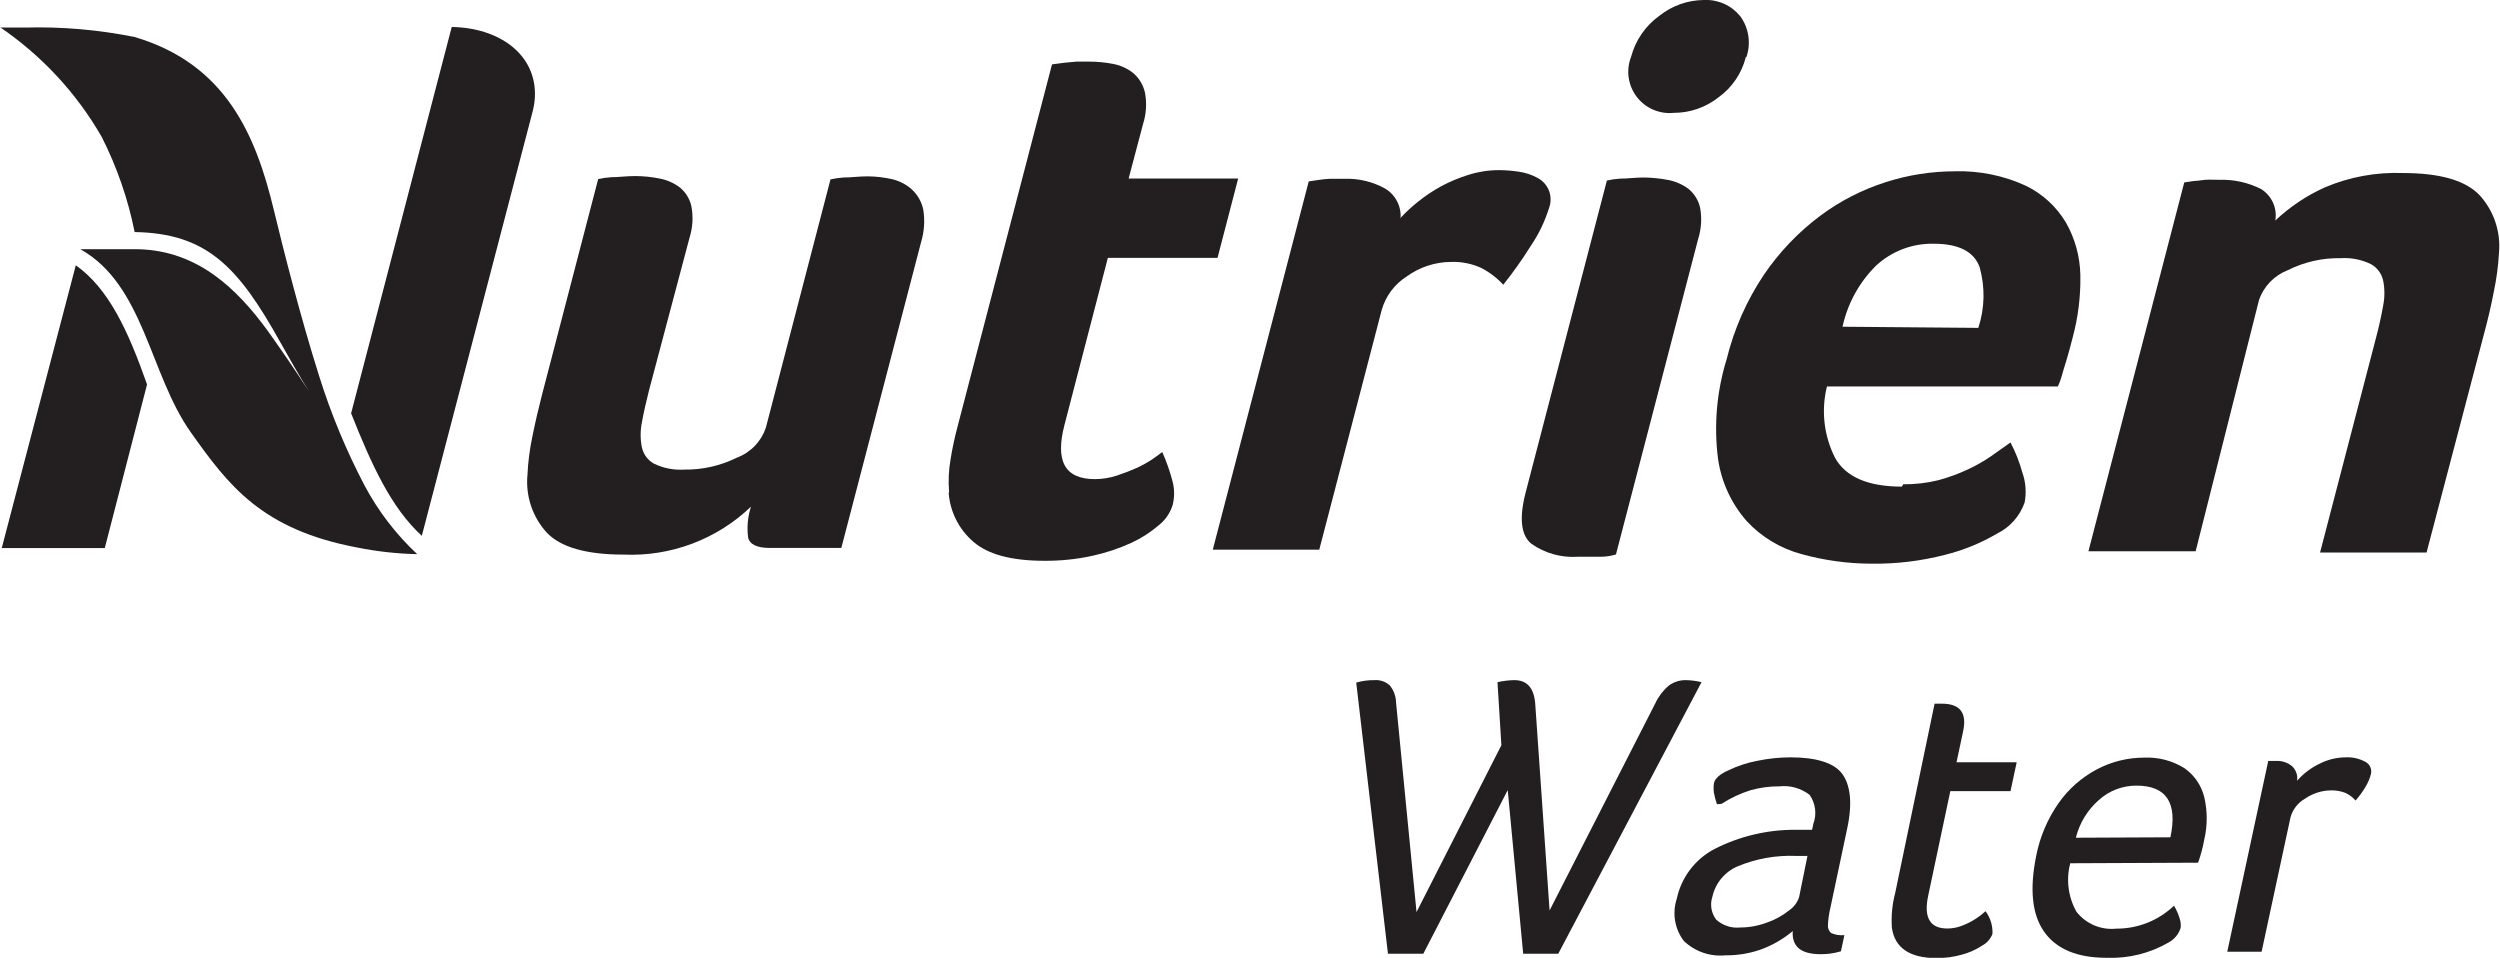
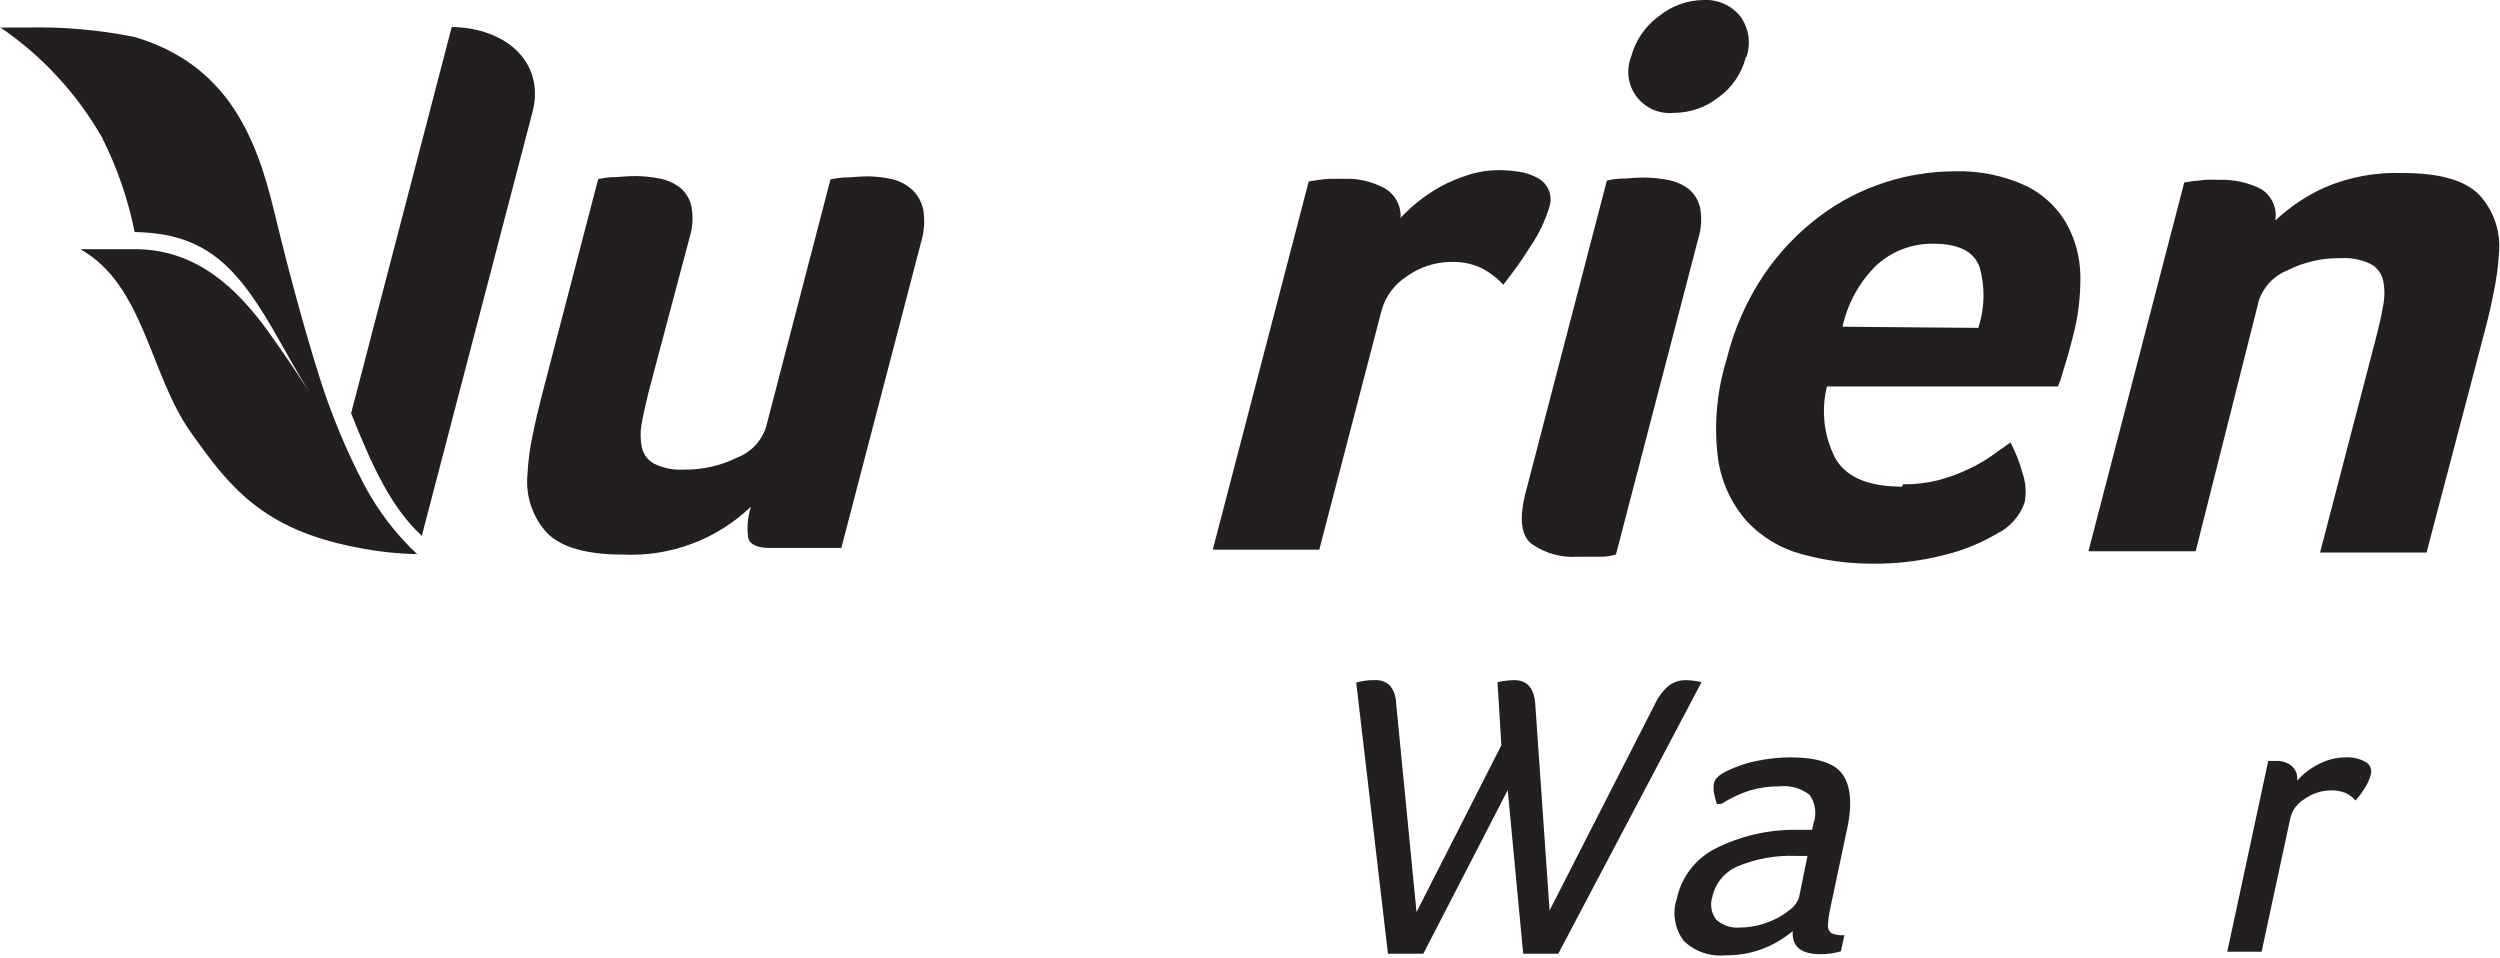
<svg xmlns="http://www.w3.org/2000/svg" width="154" height="59" viewBox="0 0 154 59" fill="none">
  <g clip-path="url(#clip0_4501_2861)">
    <path d="M51.825 33.754H47.434C46.634 33.754 46.18 33.54 46.083 33.105C46.002 32.468 46.062 31.822 46.26 31.211C45.218 32.209 43.984 32.985 42.634 33.492C41.283 34 39.844 34.228 38.402 34.163C36.115 34.163 34.541 33.712 33.682 32.811C33.247 32.334 32.916 31.771 32.711 31.159C32.506 30.547 32.431 29.898 32.491 29.256C32.528 28.448 32.632 27.645 32.802 26.855C32.98 25.966 33.175 25.148 33.389 24.313L36.847 11.032C37.113 10.971 37.383 10.932 37.656 10.916C38.118 10.916 38.598 10.845 39.113 10.845C39.621 10.846 40.127 10.896 40.625 10.996C41.079 11.081 41.508 11.269 41.878 11.547C42.239 11.841 42.489 12.249 42.589 12.703C42.713 13.352 42.673 14.021 42.474 14.65L39.984 24.028C39.798 24.766 39.647 25.424 39.54 26.02C39.438 26.527 39.438 27.05 39.54 27.558C39.586 27.769 39.676 27.968 39.804 28.141C39.933 28.314 40.098 28.458 40.287 28.562C40.864 28.842 41.504 28.968 42.145 28.927C43.273 28.944 44.388 28.691 45.398 28.189C45.812 28.033 46.187 27.787 46.494 27.469C46.802 27.151 47.035 26.768 47.176 26.349L51.158 11.05C51.425 10.991 51.695 10.952 51.967 10.934C52.43 10.934 52.919 10.863 53.434 10.863C53.937 10.865 54.437 10.922 54.928 11.032C55.386 11.134 55.812 11.351 56.163 11.663C56.526 11.996 56.775 12.434 56.874 12.916C56.981 13.582 56.936 14.263 56.741 14.908L51.825 33.754Z" fill="#231F20" />
-     <path d="M58.466 30.314C58.408 29.64 58.438 28.962 58.554 28.296C58.667 27.596 58.818 26.894 59.008 26.189L64.804 3.965L65.55 3.867L66.297 3.796C66.555 3.796 66.813 3.796 67.071 3.796C67.575 3.794 68.078 3.841 68.573 3.938C69.032 4.024 69.463 4.222 69.826 4.516C70.178 4.827 70.424 5.24 70.528 5.698C70.653 6.344 70.613 7.01 70.413 7.636L69.524 10.996H76.271L75 15.886H68.244L65.577 26.153C64.99 28.384 65.577 29.514 67.444 29.514C67.9 29.513 68.353 29.441 68.786 29.3C69.203 29.164 69.612 29.006 70.013 28.829C70.356 28.672 70.686 28.487 71 28.278C71.275 28.082 71.48 27.94 71.595 27.842C71.858 28.434 72.072 29.047 72.235 29.674C72.355 30.146 72.355 30.641 72.235 31.114C72.084 31.591 71.797 32.015 71.409 32.331C70.893 32.776 70.319 33.147 69.702 33.434C68.922 33.792 68.105 34.063 67.266 34.243C66.305 34.45 65.325 34.552 64.341 34.545C62.315 34.545 60.857 34.154 59.968 33.38C59.525 33.003 59.162 32.542 58.9 32.023C58.637 31.504 58.48 30.938 58.439 30.358" fill="#231F20" />
    <path d="M86.298 13.396C86.621 13.051 86.969 12.73 87.338 12.436C87.786 12.075 88.265 11.754 88.77 11.476C89.314 11.184 89.885 10.946 90.476 10.765C91.086 10.573 91.722 10.477 92.361 10.481C92.766 10.483 93.17 10.516 93.57 10.578C93.959 10.633 94.335 10.757 94.681 10.943C95.011 11.105 95.27 11.383 95.408 11.724C95.546 12.066 95.553 12.446 95.428 12.792C95.165 13.643 94.776 14.449 94.272 15.183C93.761 16 93.203 16.787 92.601 17.539C92.209 17.114 91.746 16.762 91.232 16.499C90.655 16.238 90.025 16.113 89.392 16.134C88.412 16.139 87.458 16.45 86.663 17.023C85.912 17.497 85.361 18.232 85.116 19.086L81.267 33.86H74.707L80.618 11.174L81.222 11.085C81.452 11.049 81.684 11.025 81.916 11.014C82.174 11.014 82.485 11.014 82.805 11.014C83.686 10.982 84.558 11.191 85.329 11.618C85.645 11.809 85.9 12.084 86.067 12.412C86.234 12.741 86.305 13.11 86.272 13.476" fill="#231F20" />
    <path d="M99.543 34.154C99.255 34.242 98.956 34.29 98.655 34.296C98.192 34.296 97.712 34.296 97.197 34.296C96.179 34.366 95.168 34.083 94.334 33.496C93.685 32.971 93.57 31.905 93.988 30.305L98.984 11.121C99.247 11.061 99.514 11.022 99.784 11.005C100.246 11.005 100.735 10.934 101.25 10.934C101.755 10.939 102.257 10.99 102.753 11.085C103.21 11.171 103.641 11.36 104.015 11.637C104.373 11.933 104.623 12.339 104.726 12.792C104.846 13.441 104.803 14.11 104.602 14.739L99.543 34.154ZM107.544 3.512C107.294 4.515 106.695 5.397 105.855 6.001C105.069 6.618 104.099 6.954 103.099 6.952C102.666 6.996 102.228 6.927 101.829 6.753C101.429 6.579 101.081 6.306 100.818 5.959C100.555 5.611 100.385 5.202 100.325 4.771C100.266 4.339 100.318 3.899 100.477 3.494C100.746 2.48 101.359 1.591 102.21 0.978C102.992 0.351 103.963 0.006 104.966 0C105.39 -0.02 105.813 0.059 106.2 0.232C106.588 0.405 106.929 0.667 107.197 0.996C107.459 1.353 107.631 1.769 107.697 2.207C107.764 2.645 107.723 3.092 107.58 3.512" fill="#231F20" />
    <path d="M117.233 29.833C117.97 29.84 118.705 29.753 119.42 29.576C120.03 29.41 120.625 29.193 121.198 28.927C121.711 28.692 122.201 28.412 122.665 28.091L123.847 27.255C124.155 27.844 124.399 28.464 124.576 29.104C124.786 29.697 124.835 30.335 124.718 30.953C124.424 31.793 123.811 32.483 123.012 32.874C122.01 33.461 120.929 33.901 119.802 34.18C118.331 34.56 116.815 34.743 115.296 34.723C113.839 34.721 112.388 34.524 110.984 34.136C109.69 33.792 108.519 33.089 107.606 32.109C106.647 31.023 106.028 29.678 105.828 28.242C105.568 26.189 105.75 24.103 106.362 22.126C106.817 20.272 107.593 18.512 108.655 16.926C109.598 15.538 110.763 14.316 112.104 13.308C113.34 12.384 114.722 11.675 116.193 11.21C117.562 10.774 118.989 10.553 120.425 10.552C121.929 10.508 123.422 10.813 124.789 11.441C125.817 11.939 126.676 12.727 127.261 13.708C127.823 14.695 128.128 15.808 128.15 16.944C128.174 18.239 128.016 19.532 127.678 20.784C127.625 20.979 127.572 21.202 127.501 21.459C127.43 21.717 127.358 21.984 127.27 22.268C127.181 22.553 127.092 22.837 127.003 23.157C126.914 23.477 126.834 23.646 126.763 23.806H112.54C112.174 25.282 112.35 26.841 113.038 28.198C113.695 29.383 115.07 29.976 117.162 29.976M121.865 20.197C122.263 18.985 122.291 17.682 121.945 16.455C121.595 15.495 120.653 15.014 119.118 15.014C117.802 14.986 116.527 15.471 115.562 16.366C114.526 17.394 113.81 18.7 113.5 20.126L121.865 20.197Z" fill="#231F20" />
    <path d="M135.252 33.958H128.647L134.55 11.237L135.154 11.148C135.359 11.148 135.59 11.094 135.848 11.076C136.106 11.059 136.417 11.076 136.737 11.076C137.614 11.052 138.485 11.244 139.27 11.637C139.596 11.835 139.854 12.127 140.013 12.474C140.171 12.821 140.222 13.207 140.159 13.583C141.053 12.741 142.08 12.053 143.199 11.548C144.723 10.898 146.371 10.595 148.026 10.659C150.302 10.659 151.872 11.112 152.738 12.019C153.174 12.496 153.506 13.058 153.712 13.67C153.919 14.283 153.996 14.931 153.938 15.575C153.892 16.382 153.786 17.184 153.618 17.975C153.452 18.834 153.256 19.679 153.031 20.508L149.475 34.038H142.915L146.364 20.802C146.551 20.099 146.693 19.442 146.8 18.837C146.905 18.321 146.905 17.789 146.8 17.273C146.752 17.061 146.66 16.862 146.53 16.689C146.399 16.516 146.234 16.372 146.044 16.268C145.467 15.988 144.826 15.863 144.186 15.904C143.058 15.882 141.941 16.135 140.933 16.641C140.52 16.8 140.148 17.047 139.841 17.365C139.534 17.683 139.299 18.064 139.155 18.482L135.252 33.958Z" fill="#231F20" />
    <path d="M-0.018 1.662C2.563 3.415 4.712 5.731 6.267 8.436C7.204 10.288 7.886 12.259 8.294 14.294C12.739 14.374 14.668 16.419 17.254 21.059C17.823 22.081 18.419 23.122 19.032 24.108C18.223 22.855 17.254 21.441 16.463 20.339C14.605 17.805 12.196 15.441 8.516 15.352C7.627 15.352 7.396 15.352 7.067 15.352C6.738 15.352 6.294 15.352 4.951 15.352C8.872 17.548 9.218 23.05 11.743 26.615C14.072 29.904 16.116 32.616 22.001 33.727C23.219 33.972 24.457 34.109 25.699 34.136C24.392 32.913 23.296 31.483 22.455 29.904C21.325 27.749 20.39 25.497 19.663 23.175C18.534 19.619 17.423 15.254 16.872 12.952C15.743 8.24 13.876 3.947 8.312 2.284C6.08 1.832 3.805 1.635 1.529 1.698C0.685 1.698 0.098 1.698 1.79801e-05 1.698" fill="#231F20" />
    <path d="M27.824 1.671L21.628 25.459C22.89 28.633 24.09 31.273 25.984 33.007L32.793 6.934L32.846 6.72C32.917 6.411 32.953 6.095 32.953 5.778C32.953 3.307 30.722 1.707 27.824 1.662" fill="#231F20" />
-     <path d="M4.667 16.348L0.107 33.762H6.454L9.058 23.682C7.885 20.348 6.694 17.779 4.667 16.339" fill="#231F20" />
    <path d="M83.543 42.047C83.909 41.941 84.29 41.891 84.672 41.896C84.843 41.883 85.015 41.906 85.177 41.962C85.339 42.019 85.488 42.108 85.614 42.225C85.853 42.52 85.988 42.886 85.996 43.265L87.258 56.182L92.485 45.905L92.245 42.021C92.587 41.944 92.935 41.902 93.285 41.896C94.05 41.896 94.477 42.358 94.566 43.292L95.454 56.084L101.97 43.319C102.164 42.901 102.446 42.531 102.797 42.234C103.1 42.01 103.469 41.891 103.846 41.896C104.173 41.902 104.498 41.944 104.815 42.021L95.988 58.751H93.828L92.876 48.67L87.676 58.751H85.498L83.543 42.047Z" fill="#231F20" />
    <path d="M105.766 49.541C105.684 49.313 105.622 49.078 105.579 48.839C105.549 48.642 105.549 48.441 105.579 48.244C105.642 47.959 105.917 47.701 106.468 47.452C107.033 47.181 107.631 46.984 108.246 46.866C108.919 46.727 109.604 46.655 110.291 46.652C111.855 46.652 112.958 46.981 113.464 47.648C113.971 48.315 114.131 49.426 113.793 51.008L112.753 55.915C112.67 56.262 112.619 56.617 112.602 56.973C112.592 57.065 112.603 57.158 112.636 57.244C112.668 57.331 112.721 57.408 112.789 57.471C113.047 57.588 113.333 57.634 113.615 57.604L113.402 58.6C112.996 58.722 112.573 58.782 112.149 58.778C110.922 58.778 110.371 58.298 110.433 57.355C109.839 57.852 109.162 58.241 108.433 58.502C107.741 58.739 107.013 58.856 106.282 58.849C105.816 58.893 105.346 58.837 104.905 58.684C104.463 58.53 104.059 58.283 103.722 57.96C103.445 57.596 103.261 57.17 103.186 56.72C103.11 56.27 103.144 55.807 103.286 55.373C103.424 54.72 103.704 54.106 104.106 53.574C104.509 53.043 105.024 52.607 105.615 52.297C107.154 51.514 108.857 51.108 110.584 51.115C111.082 51.115 111.429 51.115 111.624 51.115L111.704 50.742C111.812 50.449 111.847 50.134 111.807 49.824C111.766 49.515 111.652 49.219 111.473 48.964C110.942 48.553 110.273 48.365 109.606 48.439C109.005 48.436 108.407 48.517 107.828 48.679C107.201 48.877 106.603 49.158 106.051 49.515L105.766 49.541ZM111.34 52.724H110.62C109.403 52.676 108.19 52.891 107.064 53.355C106.668 53.519 106.318 53.776 106.042 54.104C105.767 54.432 105.575 54.822 105.482 55.24C105.404 55.475 105.385 55.726 105.425 55.97C105.465 56.215 105.564 56.446 105.713 56.644C105.911 56.826 106.147 56.964 106.403 57.048C106.658 57.133 106.929 57.161 107.197 57.133C107.759 57.131 108.316 57.029 108.842 56.831C109.335 56.664 109.796 56.411 110.202 56.084C110.494 55.887 110.712 55.6 110.824 55.266L111.34 52.724Z" fill="#231F20" />
-     <path d="M119.171 43.346H119.616C120.736 43.346 121.171 43.906 120.931 45.035L120.522 46.955H124.229L123.847 48.733H120.14L118.78 55.16C118.487 56.52 118.878 57.196 119.962 57.196C120.267 57.195 120.568 57.138 120.851 57.027C121.164 56.91 121.462 56.758 121.74 56.573C121.943 56.443 122.134 56.294 122.309 56.129C122.608 56.531 122.758 57.024 122.736 57.525C122.621 57.834 122.397 58.09 122.105 58.245C121.713 58.504 121.28 58.697 120.825 58.813C120.33 58.95 119.818 59.019 119.305 59.018C117.642 59.018 116.718 58.396 116.54 57.151C116.491 56.431 116.56 55.707 116.744 55.009L119.171 43.346Z" fill="#231F20" />
-     <path d="M127.527 53.177C127.262 54.185 127.399 55.256 127.91 56.164C128.197 56.531 128.573 56.819 129.002 57.002C129.431 57.183 129.899 57.253 130.363 57.204C131.687 57.212 132.962 56.705 133.919 55.791C134.06 56.029 134.174 56.282 134.257 56.546C134.327 56.742 134.352 56.952 134.328 57.16C134.208 57.539 133.947 57.857 133.599 58.049C132.438 58.724 131.109 59.054 129.767 59C127.948 59 126.662 58.461 125.909 57.382C125.154 56.297 125.021 54.715 125.438 52.679C125.669 51.523 126.138 50.427 126.816 49.461C127.427 48.594 128.234 47.885 129.172 47.39C130.068 46.917 131.066 46.67 132.079 46.67C132.941 46.631 133.796 46.851 134.532 47.301C135.15 47.722 135.592 48.355 135.777 49.079C135.986 49.956 135.986 50.869 135.777 51.746C135.69 52.22 135.565 52.687 135.403 53.142L127.527 53.177ZM133.697 51.577C134.15 49.452 133.448 48.395 131.608 48.395C130.75 48.391 129.923 48.708 129.287 49.283C128.59 49.894 128.097 50.704 127.874 51.604L133.697 51.577Z" fill="#231F20" />
    <path d="M139.724 46.875H140.177C140.547 46.848 140.914 46.966 141.199 47.204C141.316 47.317 141.405 47.457 141.457 47.612C141.51 47.766 141.525 47.931 141.501 48.093C141.884 47.658 142.349 47.304 142.87 47.053C143.365 46.796 143.913 46.659 144.47 46.653C144.9 46.627 145.328 46.722 145.706 46.928C145.843 46.998 145.951 47.114 146.013 47.255C146.075 47.396 146.085 47.553 146.044 47.702C145.971 47.978 145.857 48.241 145.706 48.484C145.532 48.778 145.329 49.055 145.102 49.311C144.927 49.11 144.712 48.95 144.47 48.839C144.187 48.732 143.885 48.68 143.582 48.688C143.009 48.696 142.451 48.875 141.981 49.204C141.764 49.328 141.574 49.494 141.421 49.693C141.269 49.891 141.157 50.118 141.093 50.359L139.315 58.627H137.199L139.724 46.875Z" fill="#231F20" />
  </g>
  <defs>
    <clipPath id="clip0_4501_2861">
      <rect width="154" height="59" fill="white" />
    </clipPath>
  </defs>
</svg>